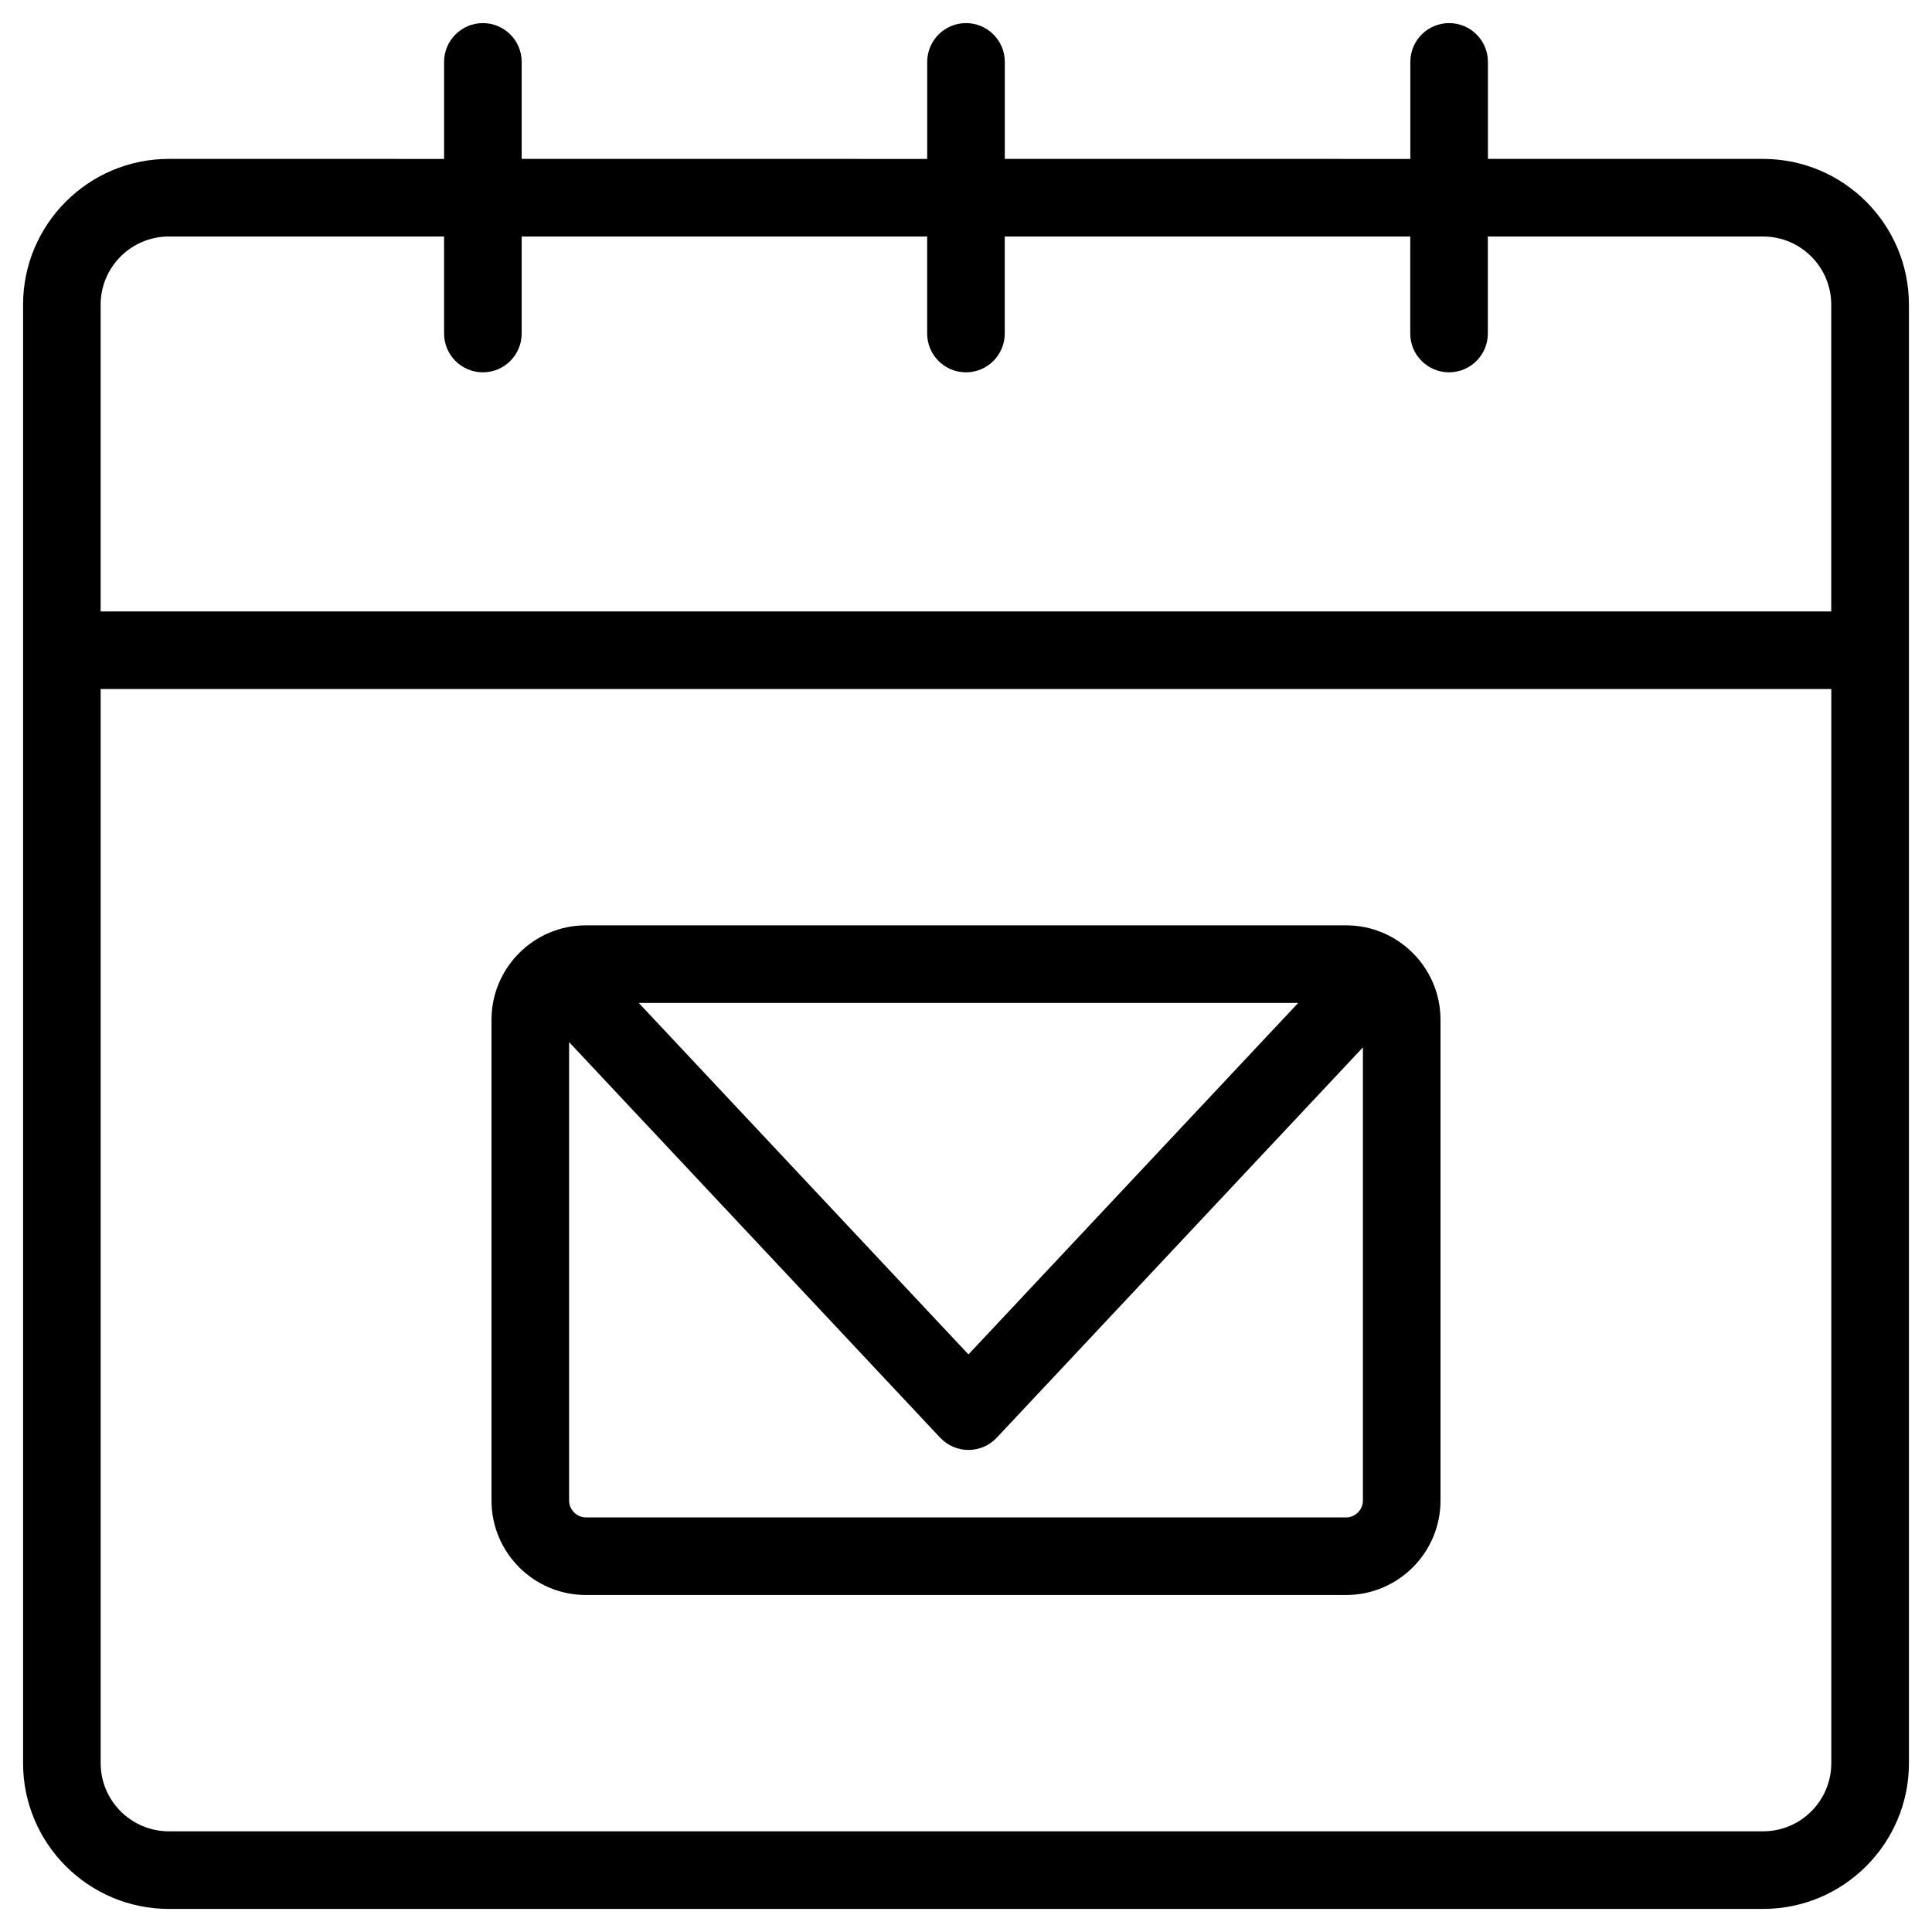
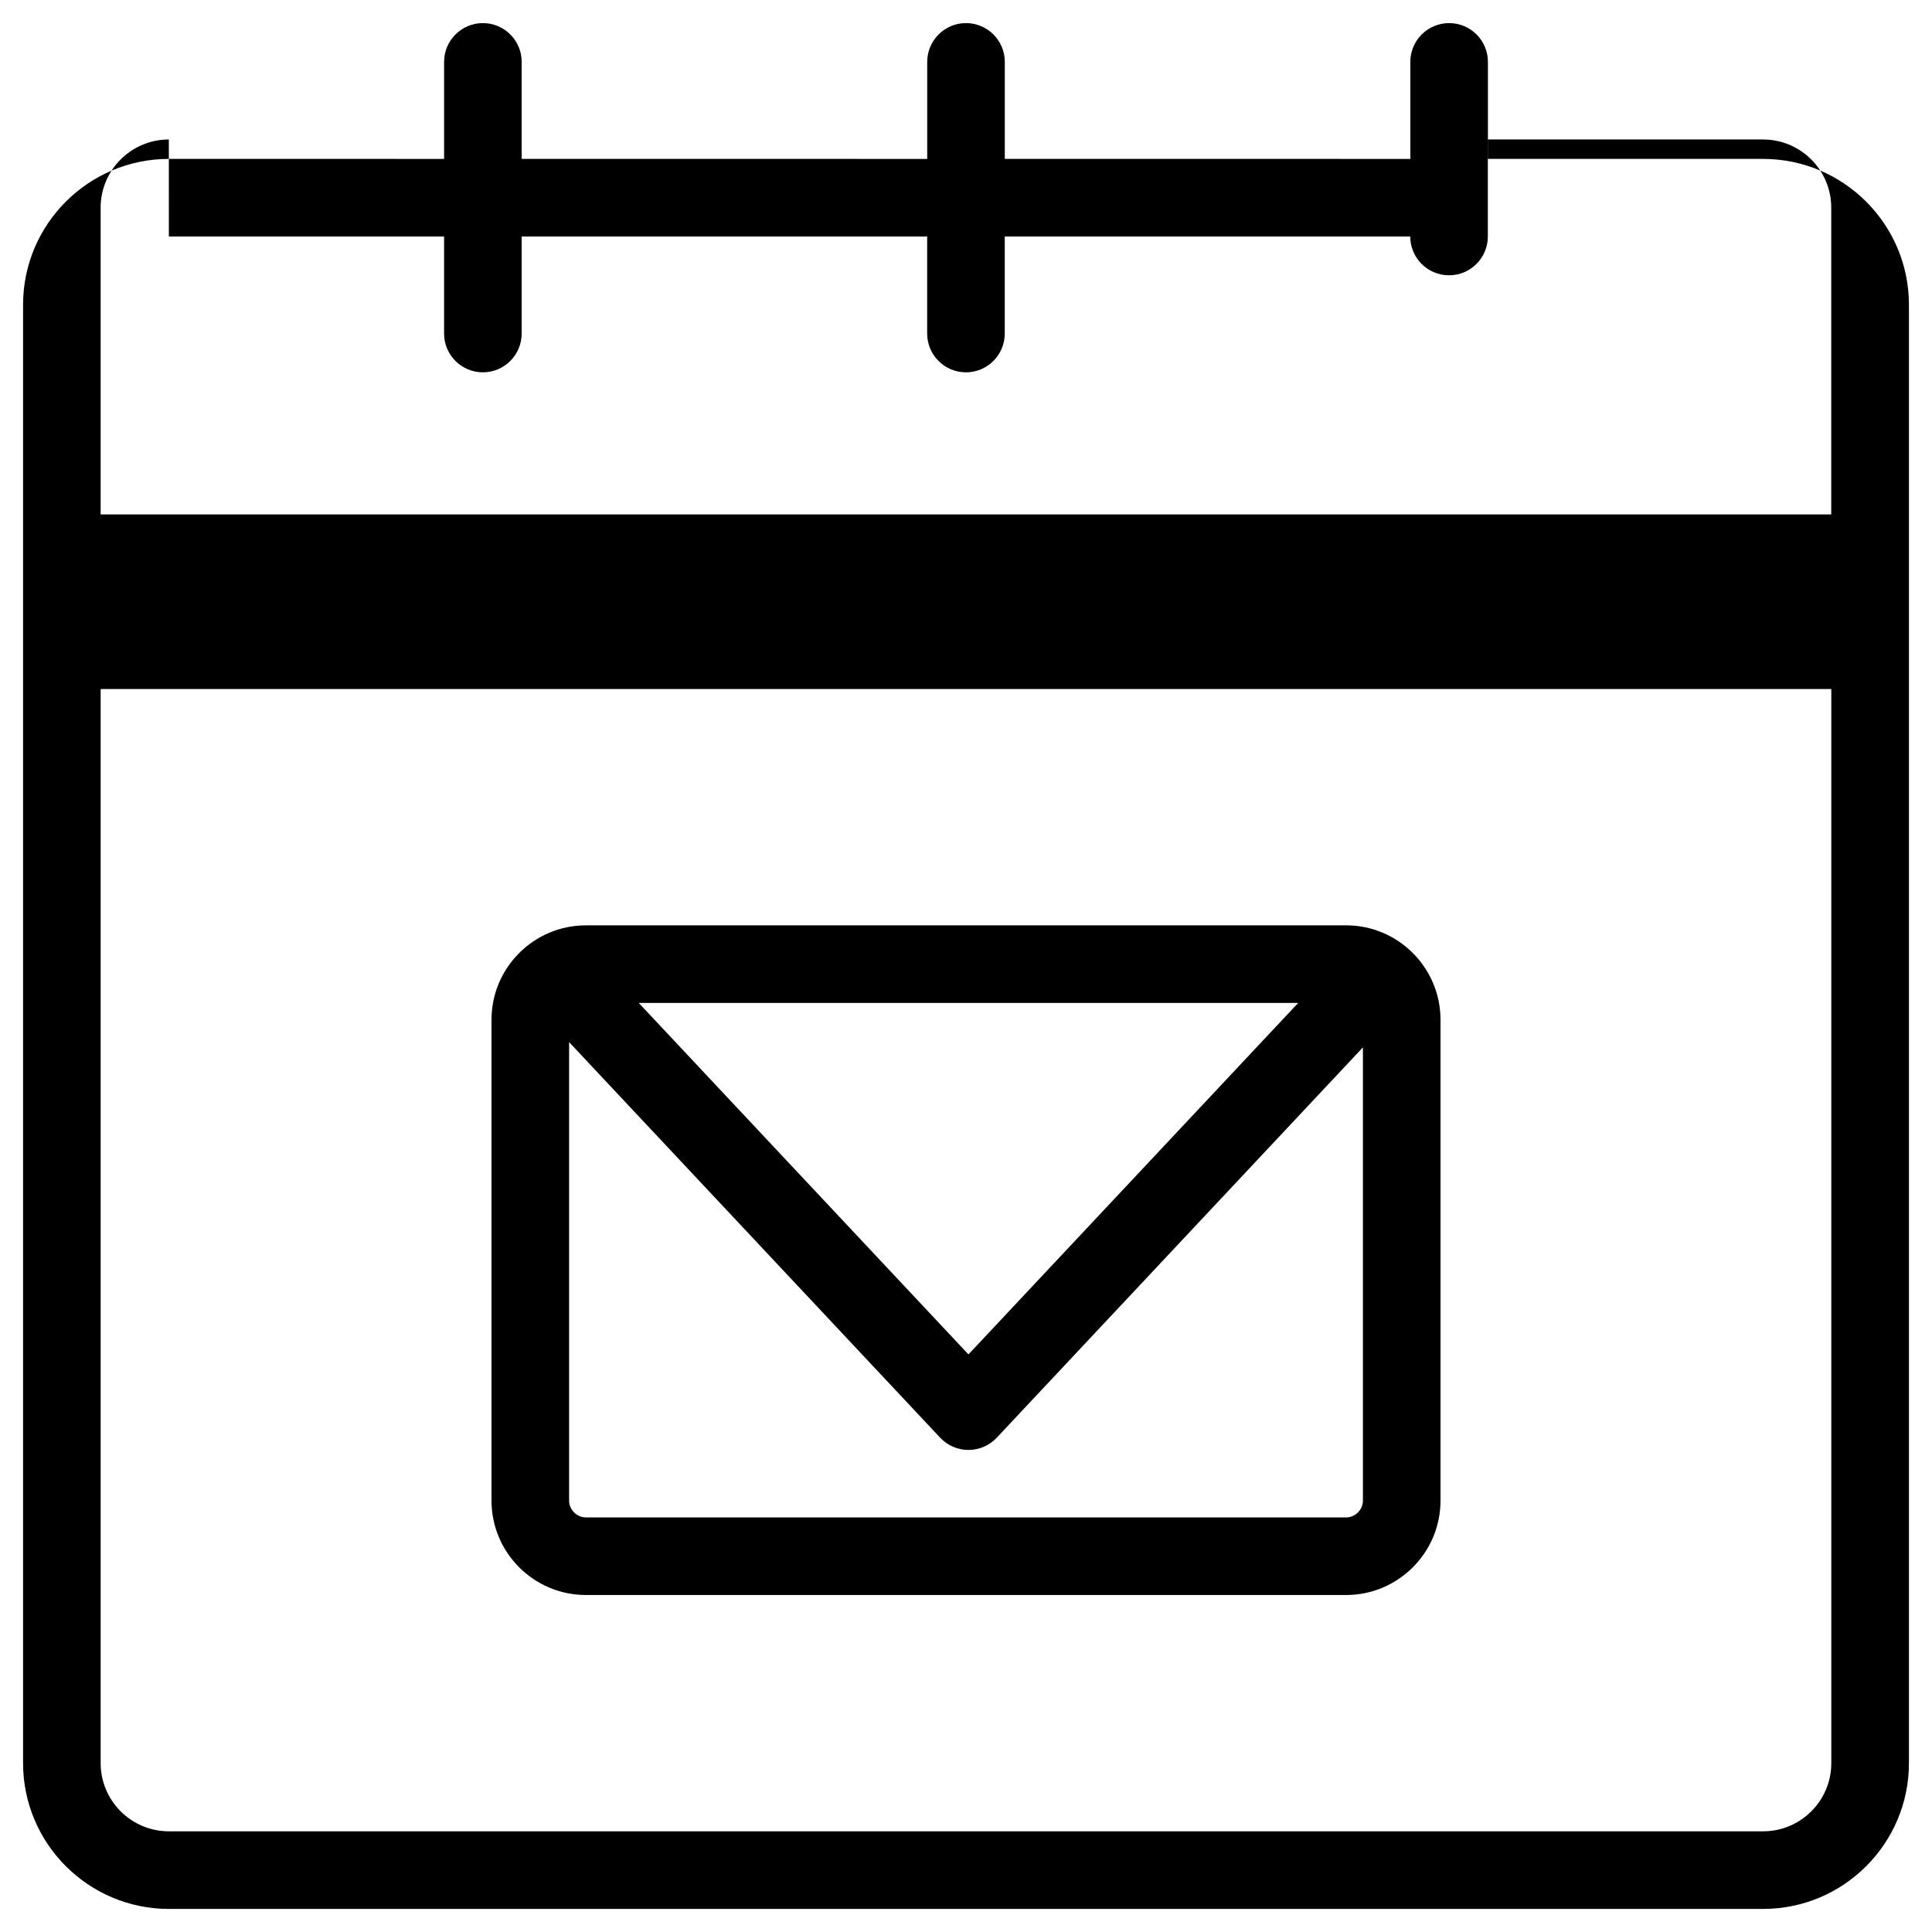
<svg xmlns="http://www.w3.org/2000/svg" fill="#000000" width="800px" height="800px" version="1.1" viewBox="144 144 512 512">
-   <path d="m611.25 186.11h-72.934v-25.707c0-5.676-4.606-10.281-10.281-10.281-5.676 0-10.281 4.606-10.281 10.281v25.711l-107.47-0.004v-25.707c0-5.676-4.606-10.281-10.281-10.281s-10.281 4.606-10.281 10.281v25.711l-107.47-0.004v-25.707c0-5.676-4.606-10.281-10.281-10.281s-10.281 4.606-10.281 10.281v25.711l-72.934-0.004c-21.305 0-38.641 17.328-38.641 38.633v386.51c0 21.305 17.336 38.633 38.641 38.633h422.5c21.305 0 38.633-17.328 38.633-38.633v-386.51c-0.004-21.297-17.332-38.629-38.637-38.629zm-422.5 20.566h72.938v25.711c0 5.676 4.606 10.281 10.281 10.281 5.676 0 10.281-4.606 10.281-10.281v-25.711h107.46v25.711c0 5.676 4.606 10.281 10.281 10.281 5.676 0 10.281-4.606 10.281-10.281v-25.711h107.46v25.711c0 5.676 4.606 10.281 10.281 10.281 5.676 0 10.281-4.606 10.281-10.281v-25.711h72.938c9.965 0 18.07 8.105 18.07 18.07v81.293h-458.63v-81.301c0-9.961 8.105-18.062 18.074-18.062zm422.5 422.64h-422.5c-9.965 0-18.074-8.102-18.074-18.07v-284.65h458.64v284.65c0 9.969-8.109 18.07-18.07 18.07zm-110.52-240.09h-201.46c-13.793 0-25.016 11.223-25.016 25.016v127.43c0 13.797 11.223 25.02 25.016 25.02h201.46c13.797 0 25.02-11.227 25.02-25.02v-127.43c-0.004-13.797-11.227-25.02-25.023-25.02zm-12.699 20.562-87.379 93.145-87.375-93.145zm12.699 136.34h-201.46c-2.418 0-4.453-2.039-4.453-4.457v-121.5l98.336 104.83c1.949 2.07 4.656 3.25 7.5 3.25s5.551-1.176 7.5-3.25l97.035-103.44v120.12c-0.004 2.41-2.039 4.457-4.461 4.457z" />
+   <path d="m611.25 186.11h-72.934v-25.707c0-5.676-4.606-10.281-10.281-10.281-5.676 0-10.281 4.606-10.281 10.281v25.711l-107.47-0.004v-25.707c0-5.676-4.606-10.281-10.281-10.281s-10.281 4.606-10.281 10.281v25.711l-107.47-0.004v-25.707c0-5.676-4.606-10.281-10.281-10.281s-10.281 4.606-10.281 10.281v25.711l-72.934-0.004c-21.305 0-38.641 17.328-38.641 38.633v386.51c0 21.305 17.336 38.633 38.641 38.633h422.5c21.305 0 38.633-17.328 38.633-38.633v-386.51c-0.004-21.297-17.332-38.629-38.637-38.629zm-422.5 20.566h72.938v25.711c0 5.676 4.606 10.281 10.281 10.281 5.676 0 10.281-4.606 10.281-10.281v-25.711h107.46v25.711c0 5.676 4.606 10.281 10.281 10.281 5.676 0 10.281-4.606 10.281-10.281v-25.711h107.46c0 5.676 4.606 10.281 10.281 10.281 5.676 0 10.281-4.606 10.281-10.281v-25.711h72.938c9.965 0 18.07 8.105 18.07 18.07v81.293h-458.63v-81.301c0-9.961 8.105-18.062 18.074-18.062zm422.5 422.64h-422.5c-9.965 0-18.074-8.102-18.074-18.07v-284.65h458.64v284.65c0 9.969-8.109 18.07-18.07 18.07zm-110.52-240.09h-201.46c-13.793 0-25.016 11.223-25.016 25.016v127.43c0 13.797 11.223 25.02 25.016 25.02h201.46c13.797 0 25.02-11.227 25.02-25.02v-127.43c-0.004-13.797-11.227-25.02-25.023-25.02zm-12.699 20.562-87.379 93.145-87.375-93.145zm12.699 136.34h-201.46c-2.418 0-4.453-2.039-4.453-4.457v-121.5l98.336 104.83c1.949 2.07 4.656 3.25 7.5 3.25s5.551-1.176 7.5-3.25l97.035-103.44v120.12c-0.004 2.41-2.039 4.457-4.461 4.457z" />
</svg>